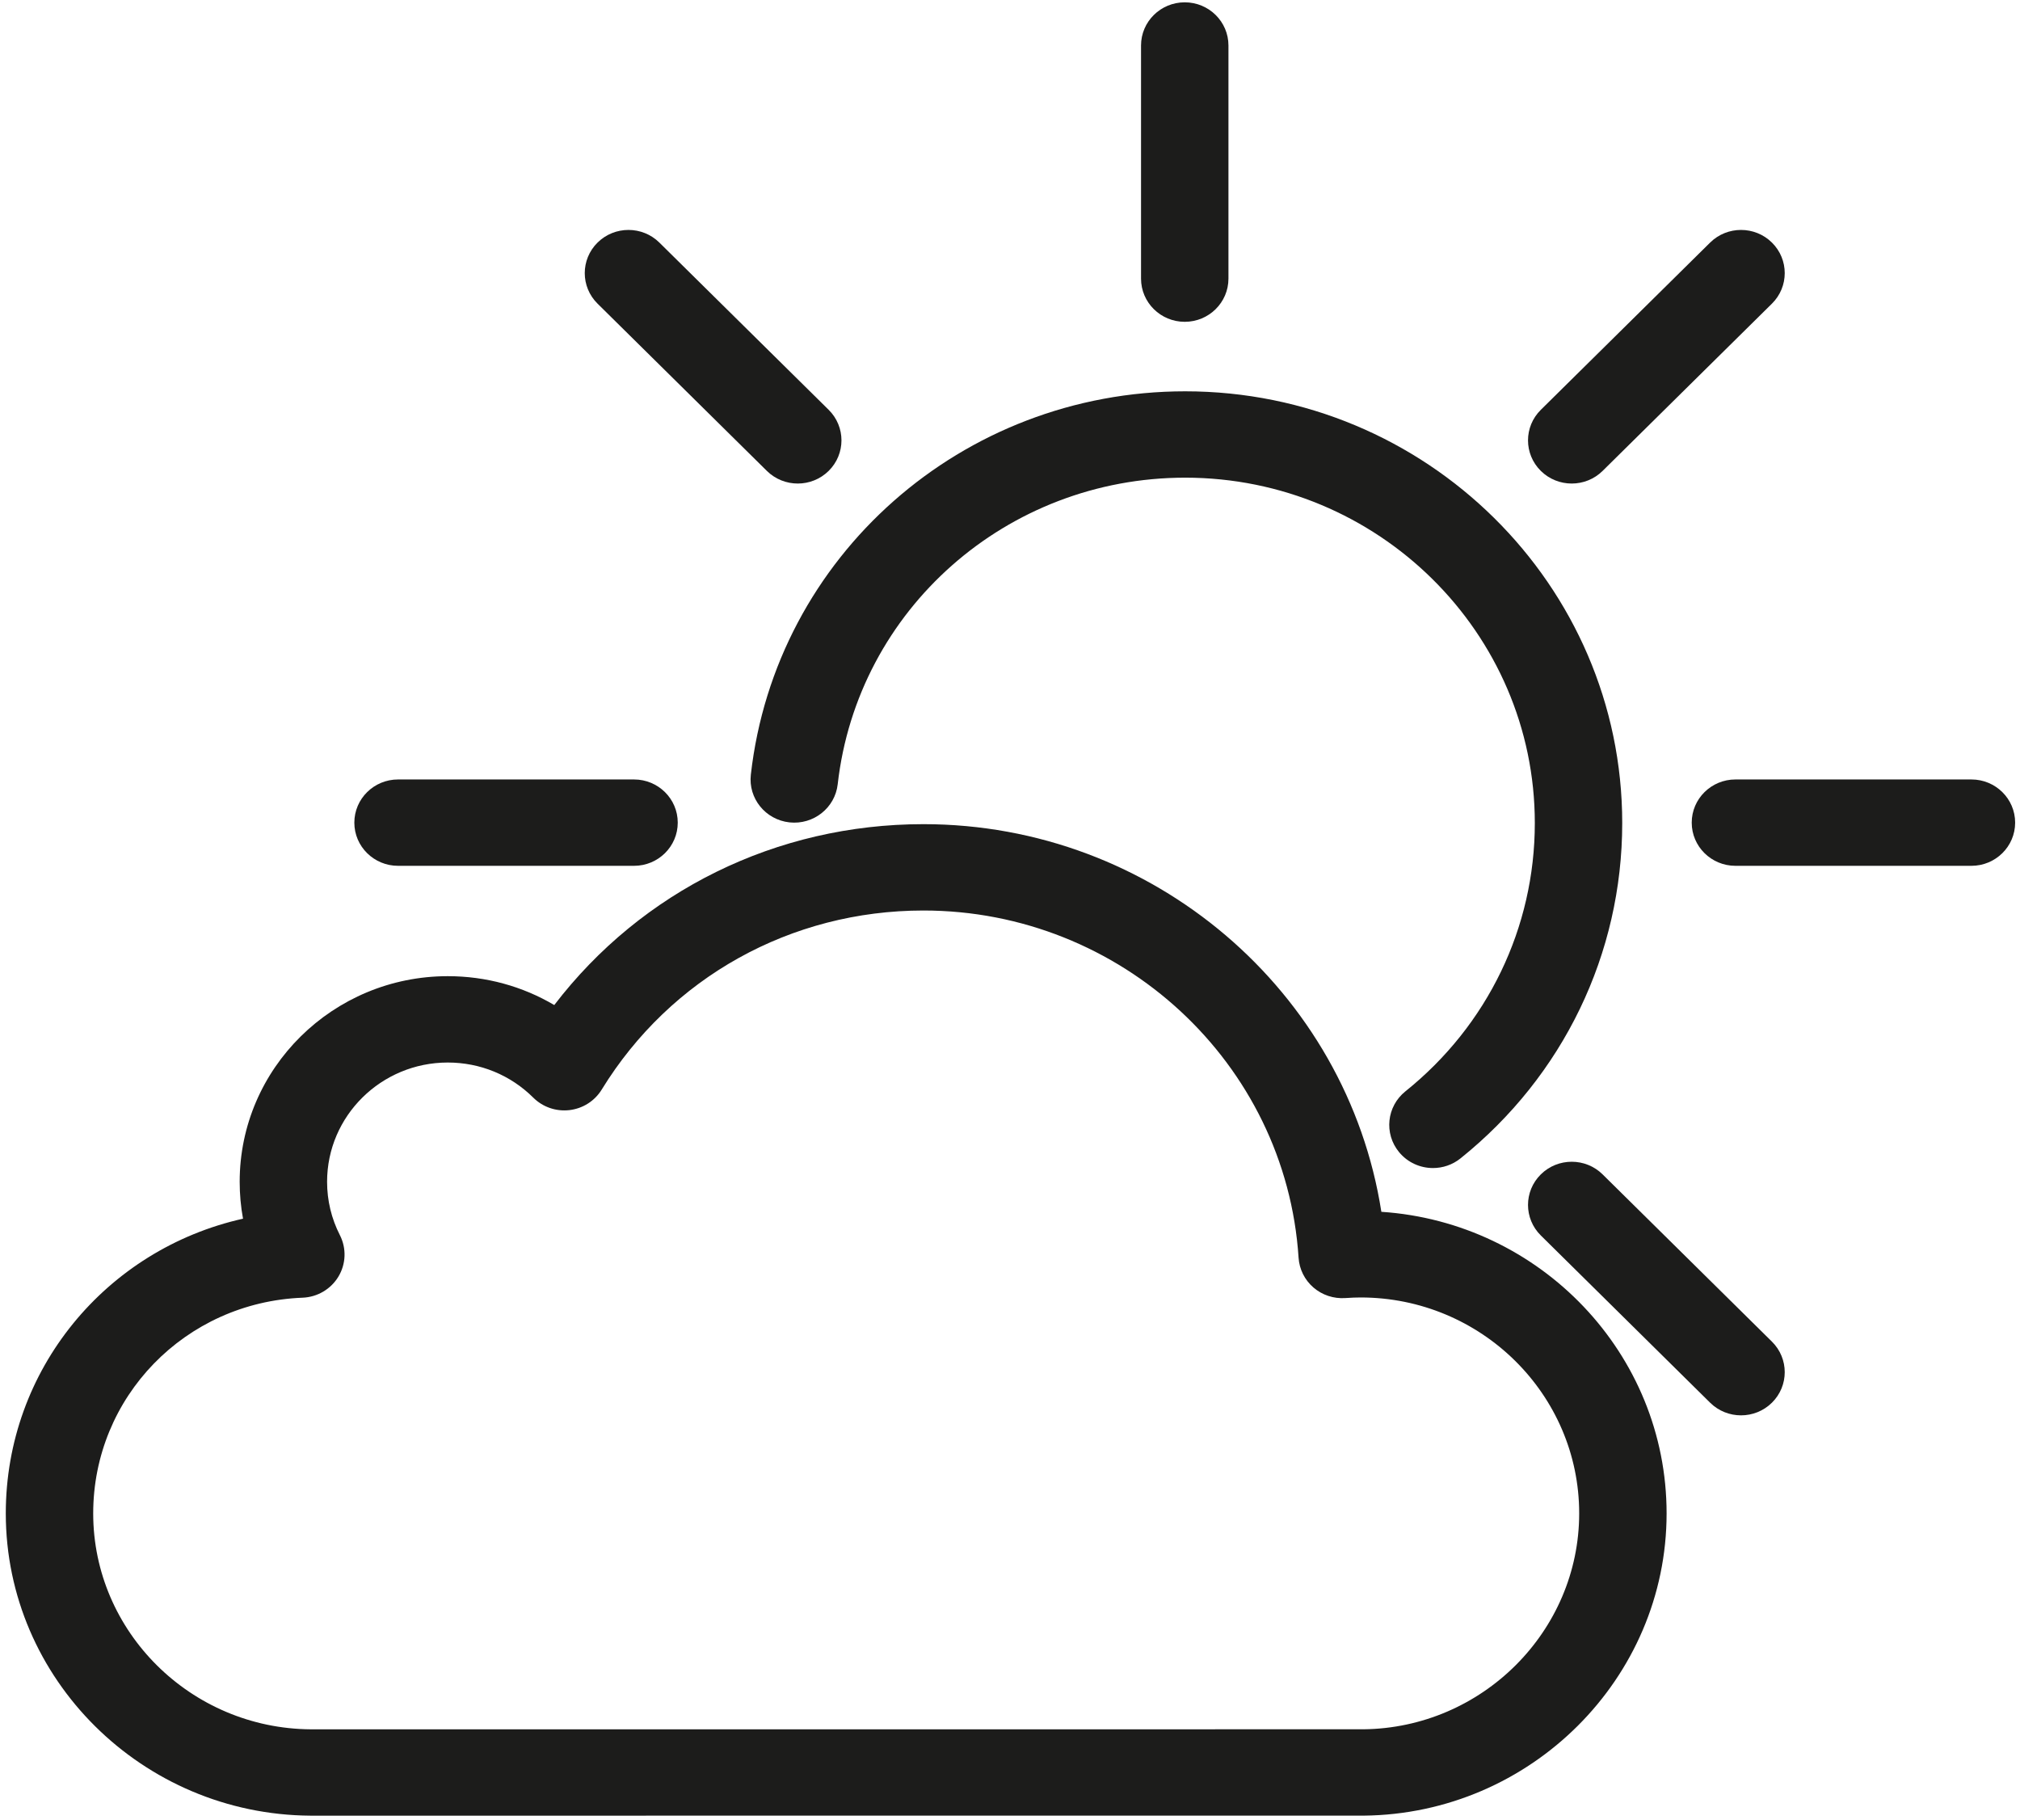
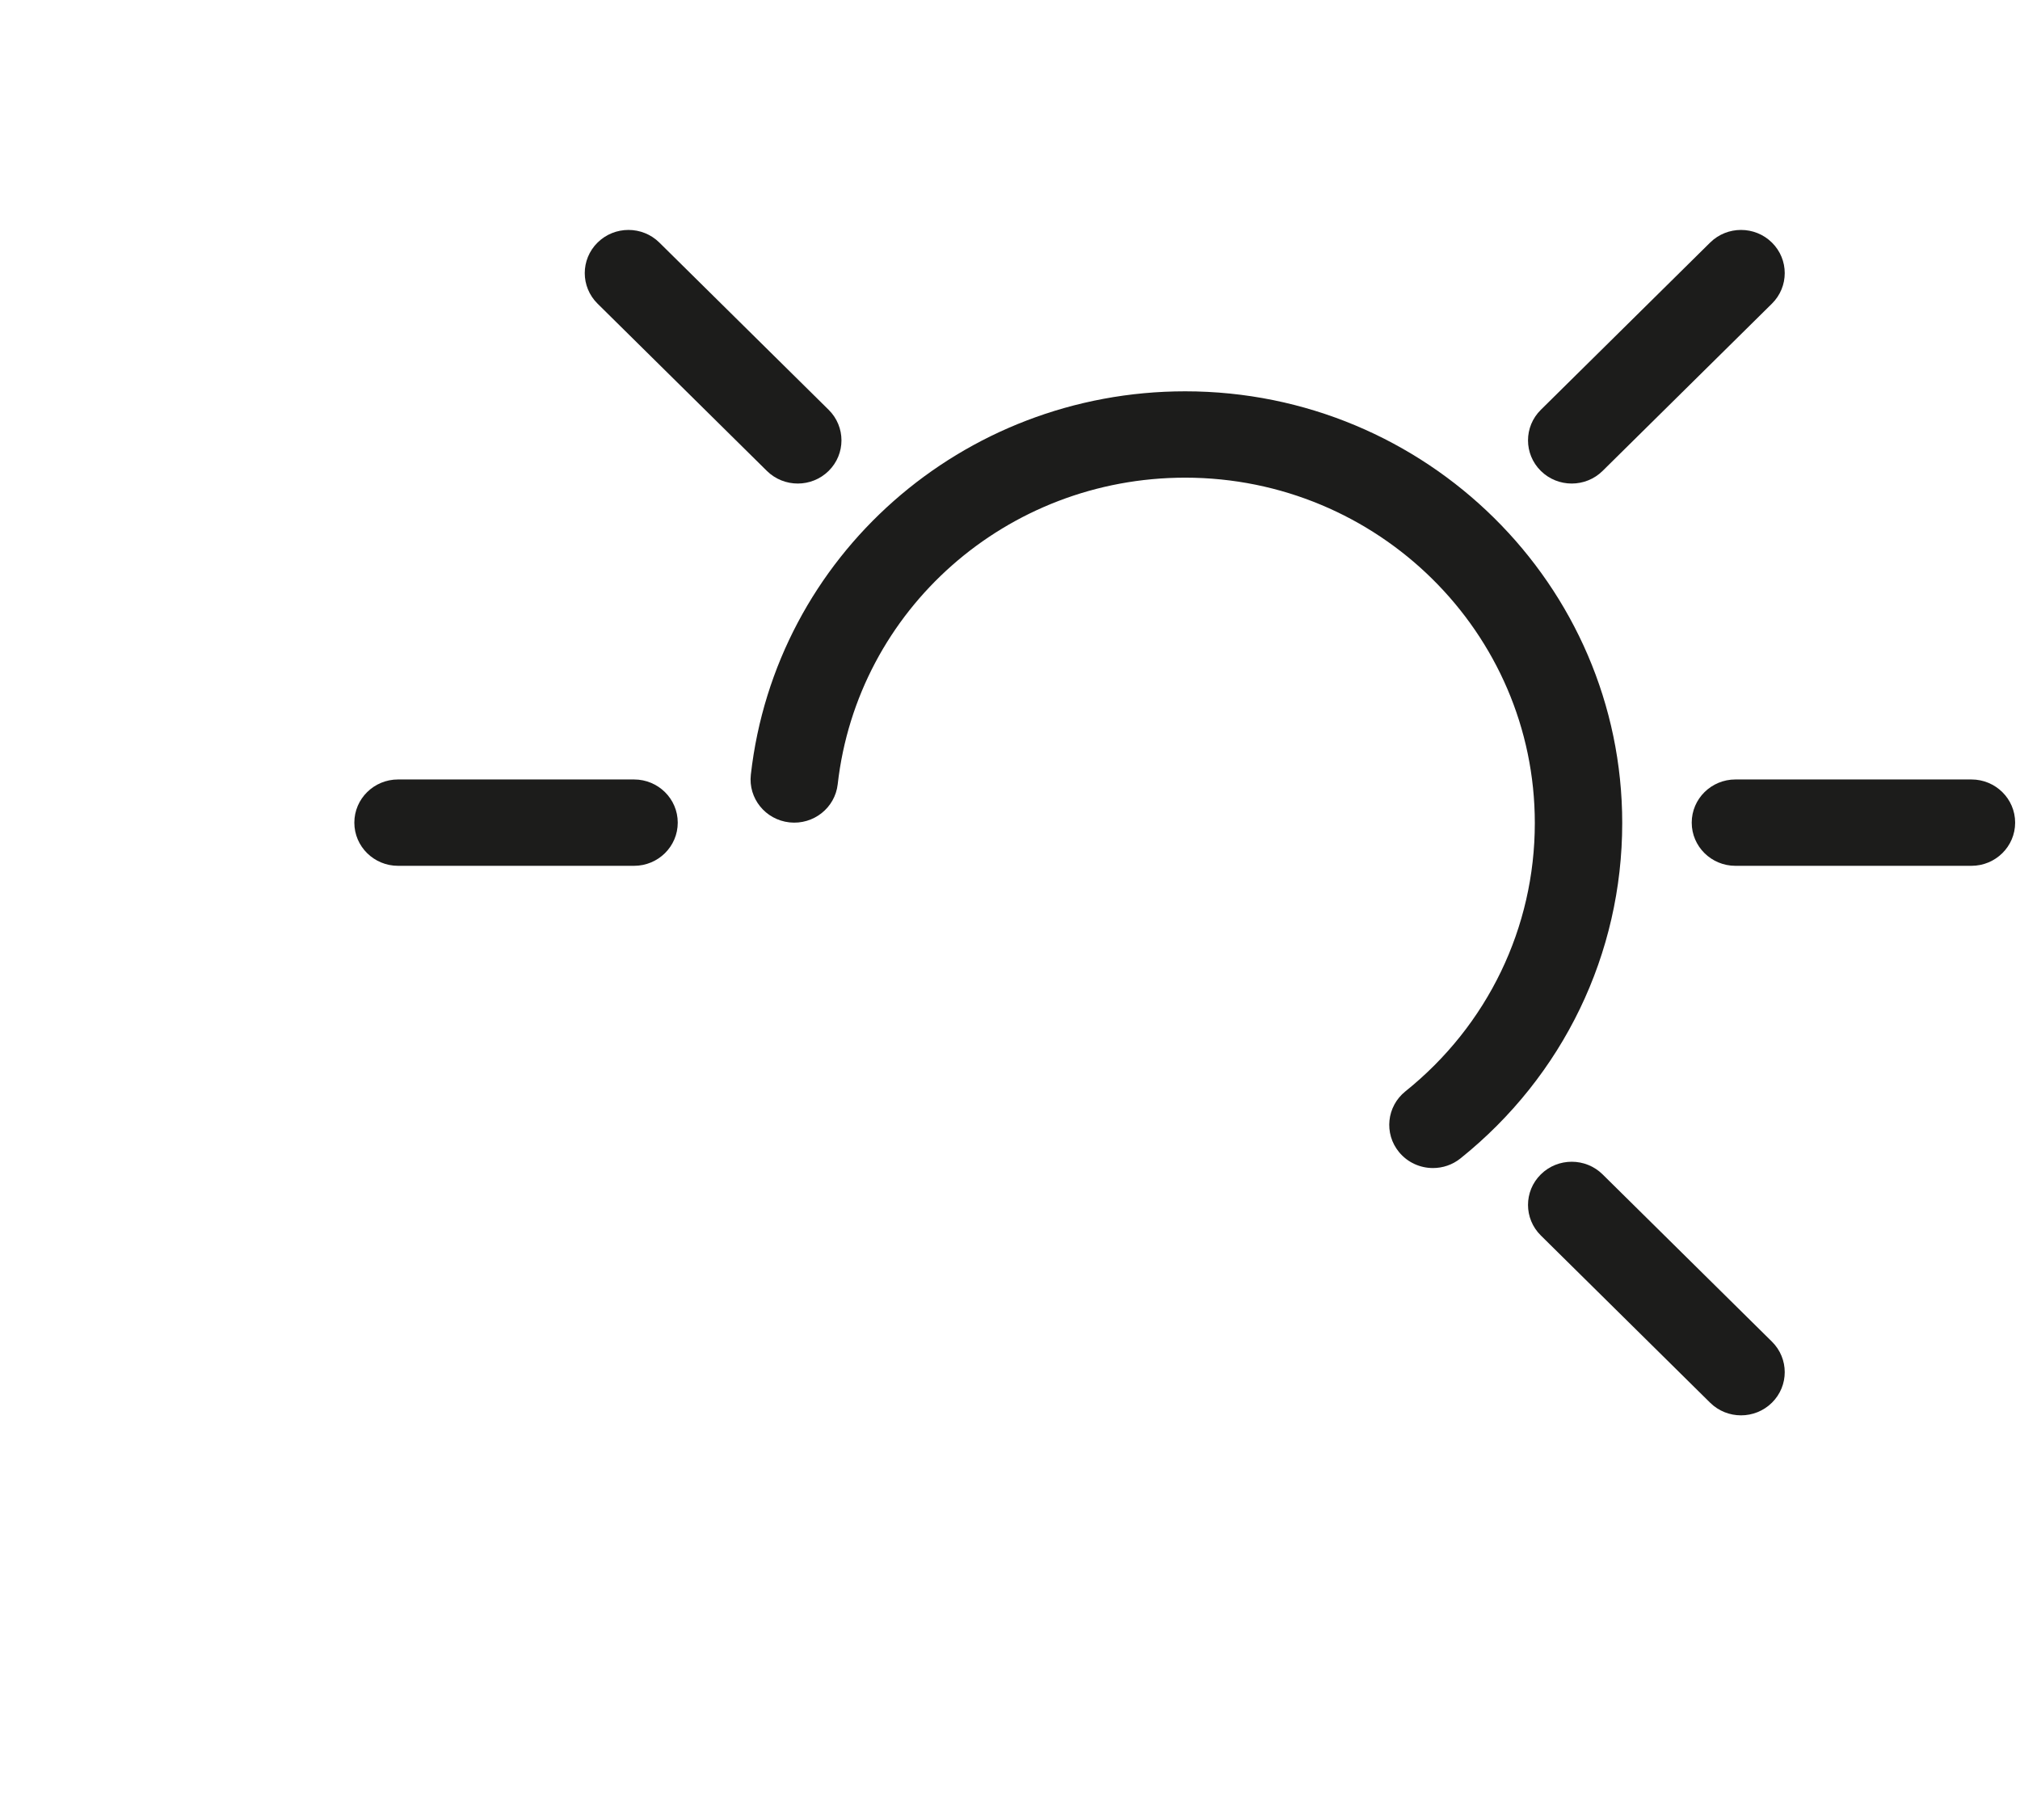
<svg xmlns="http://www.w3.org/2000/svg" width="222px" height="200px" viewBox="0 0 222 200" version="1.1">
  <title>meteo_tempo_12</title>
  <g id="Page-1" stroke="none" stroke-width="1" fill="none" fill-rule="evenodd">
    <g id="meteo_tempo_12" transform="translate(-188, -192)" fill="#1C1C1B" fill-rule="nonzero">
      <g transform="translate(188.636, 192.255)">
        <path d="M156.85,128.087 C155.453,128.087 154.068,127.488 153.119,126.334 C151.446,124.3 151.76,121.312 153.819,119.66 C162.858,112.411 168.042,101.666 168.042,90.181 C168.042,69.255 150.804,52.23 129.615,52.23 C110.017,52.23 93.6,66.712 91.429,85.917 C91.134,88.521 88.759,90.395 86.122,90.106 C83.486,89.815 81.587,87.468 81.882,84.864 C84.596,60.851 105.117,42.742 129.615,42.742 C156.101,42.742 177.648,64.023 177.648,90.181 C177.648,104.537 171.17,117.967 159.875,127.026 C158.985,127.74 157.914,128.087 156.85,128.087 Z" id="Fill-1" />
-         <path d="M129.568,35.105 C126.916,35.105 124.765,32.981 124.765,30.361 L124.765,4.743 C124.765,2.123 126.916,0 129.568,0 C132.221,0 134.372,2.123 134.372,4.743 L134.372,30.361 C134.372,32.981 132.221,35.105 129.568,35.105 Z" id="Fill-2" />
        <path d="M69.047,94.879 L43.109,94.879 C40.457,94.879 38.306,92.755 38.306,90.135 C38.306,87.515 40.457,85.391 43.109,85.391 L69.047,85.391 C71.7,85.391 73.85,87.515 73.85,90.135 C73.85,92.755 71.7,94.879 69.047,94.879 Z" id="Fill-3" />
        <path d="M216.028,94.879 L190.09,94.879 C187.437,94.879 185.286,92.755 185.286,90.135 C185.286,87.515 187.437,85.391 190.09,85.391 L216.028,85.391 C218.68,85.391 220.83,87.515 220.83,90.135 C220.83,92.755 218.68,94.879 216.028,94.879 Z" id="Fill-4" />
        <path d="M172.098,52.875 C170.868,52.875 169.639,52.412 168.701,51.486 C166.825,49.633 166.825,46.629 168.701,44.776 L187.308,26.399 C189.184,24.547 192.225,24.547 194.101,26.399 C195.977,28.252 195.977,31.256 194.101,33.109 L175.494,51.486 C174.556,52.412 173.327,52.875 172.098,52.875 Z" id="Fill-5" />
        <path d="M87.039,52.875 C85.81,52.875 84.581,52.412 83.643,51.486 L65.036,33.109 C63.16,31.256 63.16,28.252 65.036,26.399 C66.912,24.547 69.953,24.547 71.829,26.399 L90.436,44.776 C92.311,46.629 92.311,49.633 90.436,51.486 C89.498,52.412 88.268,52.875 87.039,52.875 Z" id="Fill-6" />
        <path d="M190.704,155.26 C189.475,155.26 188.246,154.797 187.308,153.871 L168.701,135.494 C166.825,133.641 166.825,130.637 168.701,128.785 C170.577,126.932 173.618,126.932 175.494,128.785 L194.101,147.161 C195.977,149.014 195.977,152.018 194.101,153.871 C193.163,154.797 191.934,155.26 190.704,155.26 Z" id="Fill-7" />
-         <path d="M33.487,199.247 C15.008,199.126 0,184.228 0,166.036 C0,150.227 11.041,137.012 26.072,133.652 C25.827,132.324 25.705,130.969 25.705,129.592 C25.705,117.138 35.963,107.005 48.573,107.005 C52.762,107.005 56.776,108.109 60.279,110.178 C69.876,97.643 84.685,90.302 100.848,90.302 C126.107,90.302 147.399,108.68 151.177,132.896 C168.66,134.059 182.525,148.478 182.525,166.036 C182.525,184.168 167.589,199.066 149.229,199.244 L33.487,199.247 Z M48.573,116.493 C41.261,116.493 35.311,122.369 35.311,129.592 C35.311,131.652 35.785,133.627 36.719,135.462 C37.452,136.903 37.394,138.613 36.565,140.002 C35.735,141.391 34.248,142.269 32.617,142.333 C19.714,142.836 9.607,153.248 9.607,166.036 C9.607,179.031 20.333,189.673 33.519,189.759 L149.182,189.756 C162.249,189.629 172.918,178.988 172.918,166.036 C172.918,152.952 162.141,142.308 148.894,142.308 C148.4,142.308 147.864,142.329 147.205,142.374 C145.934,142.46 144.672,142.044 143.71,141.212 C142.748,140.381 142.161,139.205 142.079,137.945 C140.689,116.55 122.578,99.79 100.848,99.79 C86.274,99.79 73.056,107.147 65.489,119.471 C64.723,120.719 63.418,121.548 61.951,121.721 C60.484,121.893 59.018,121.391 57.976,120.356 C55.468,117.865 52.129,116.493 48.573,116.493 Z" id="Fill-8" />
      </g>
    </g>
  </g>
</svg>